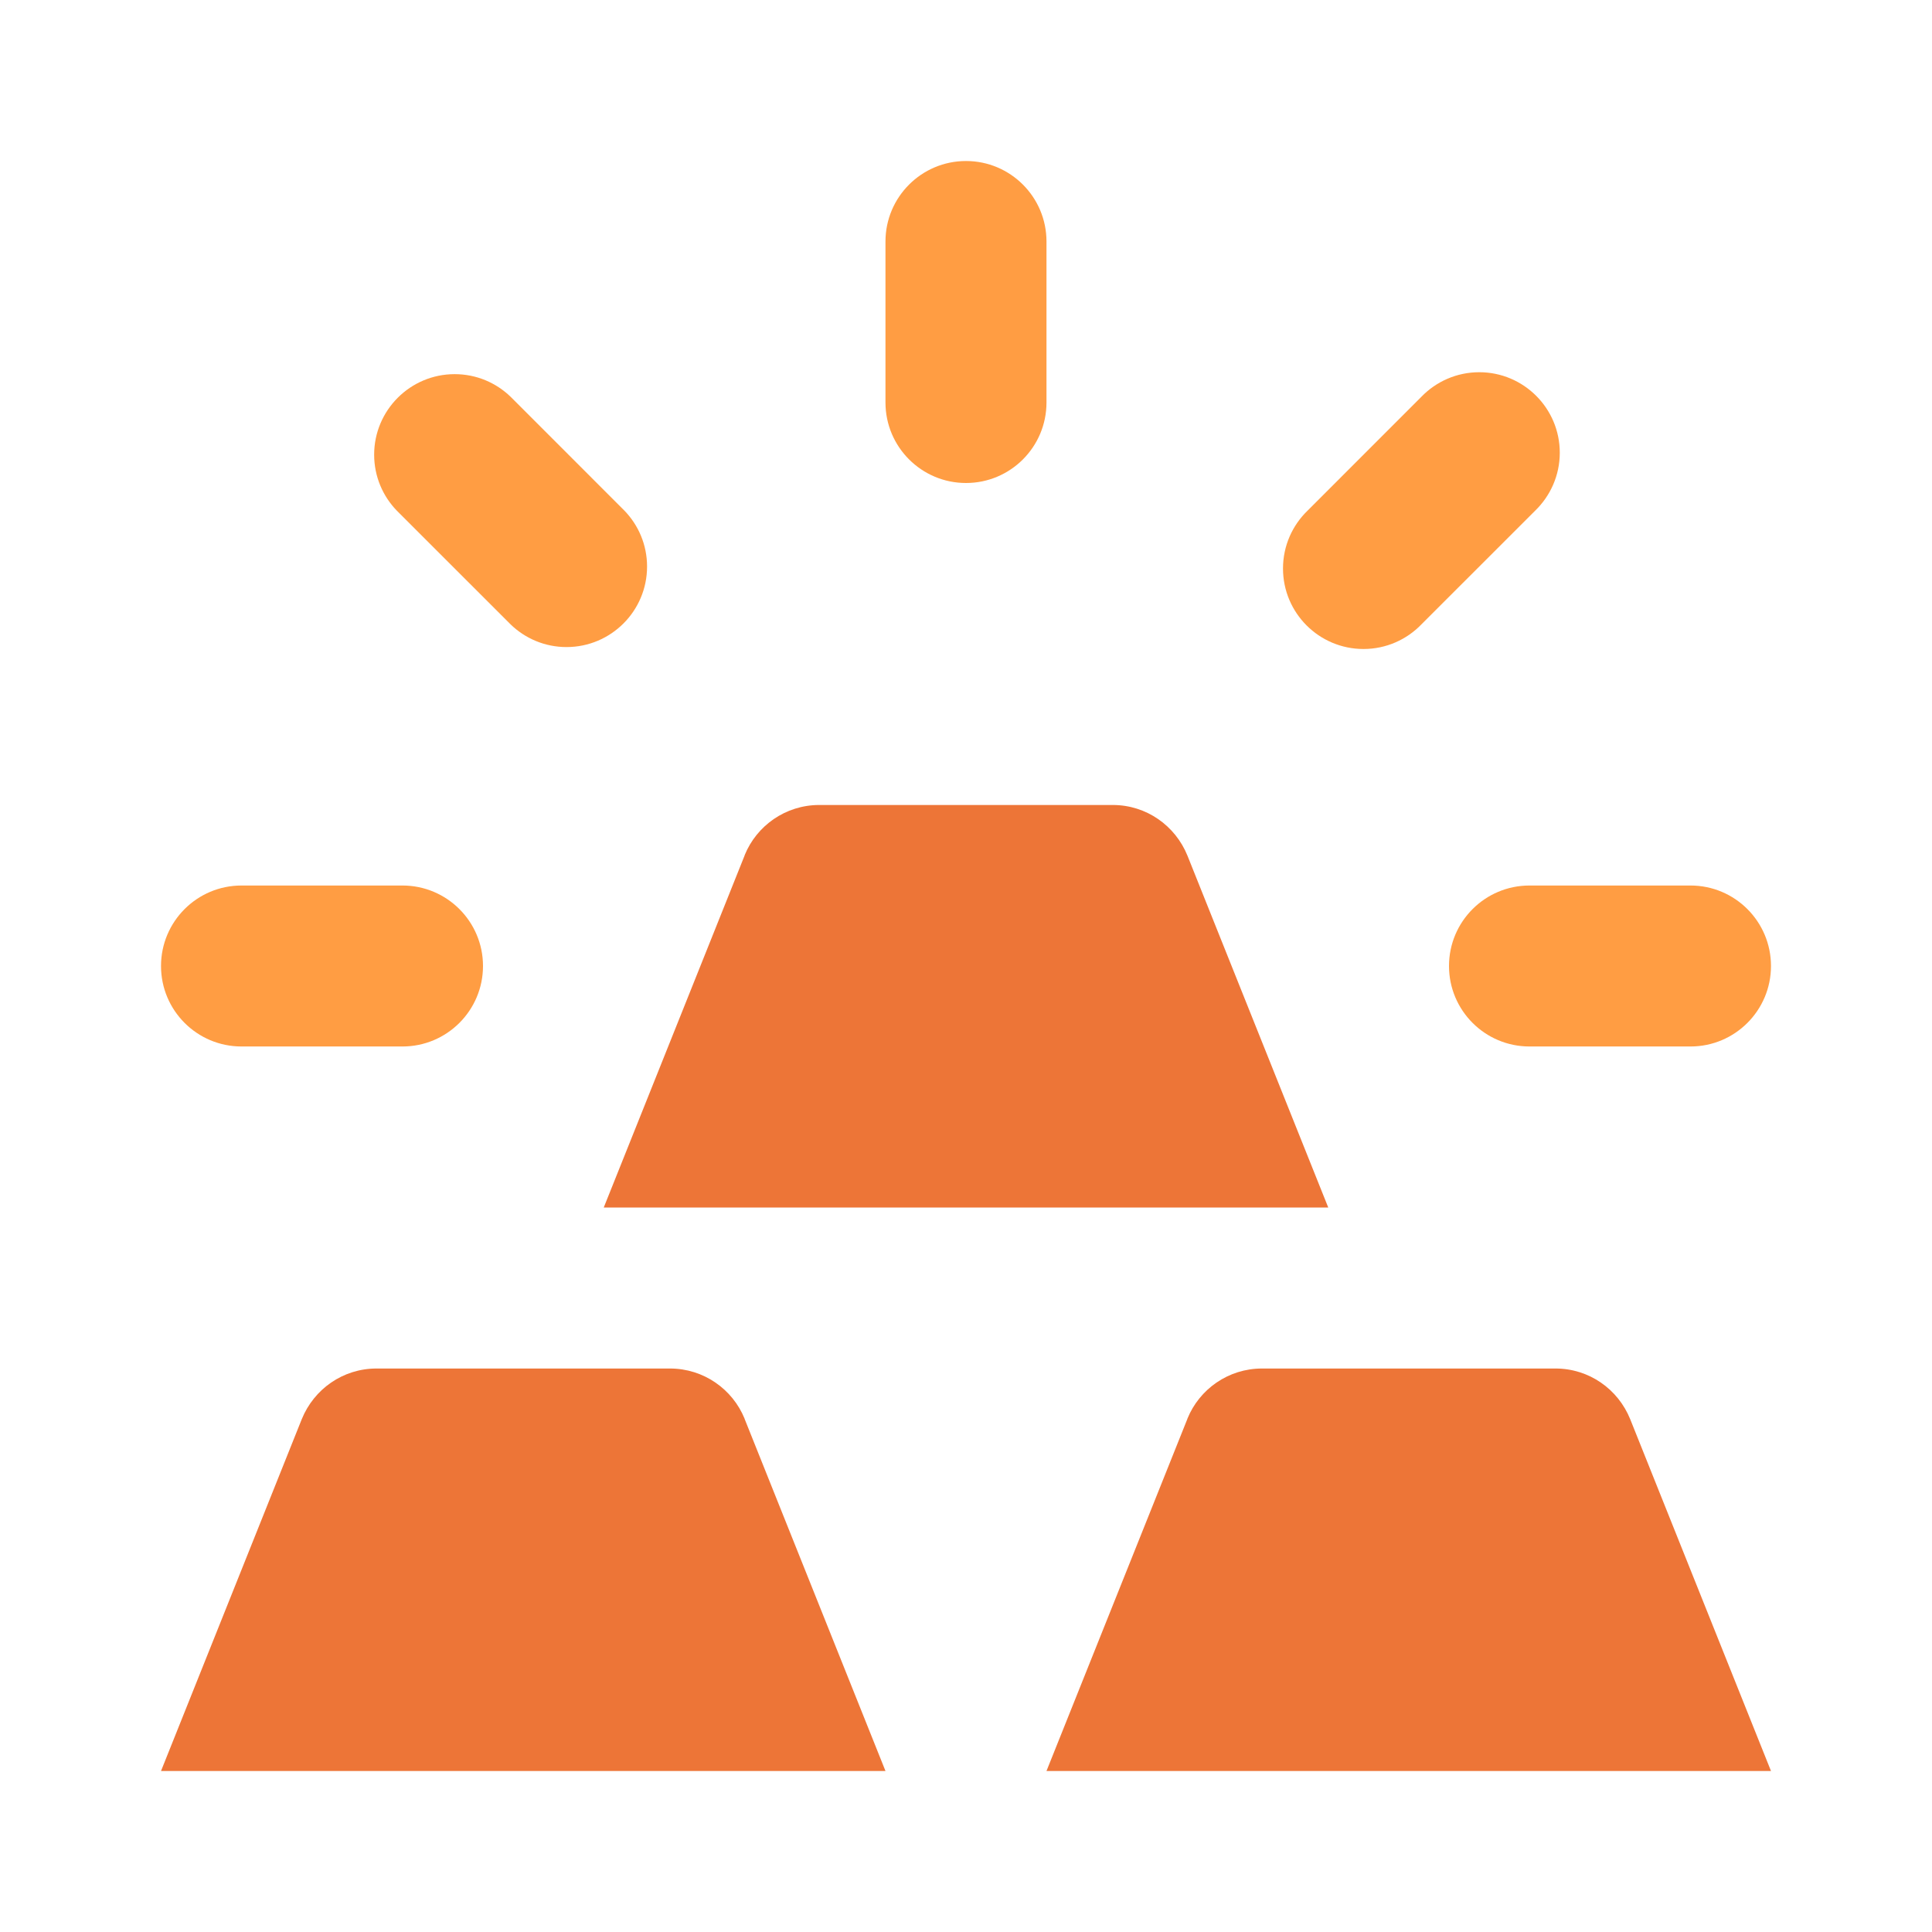
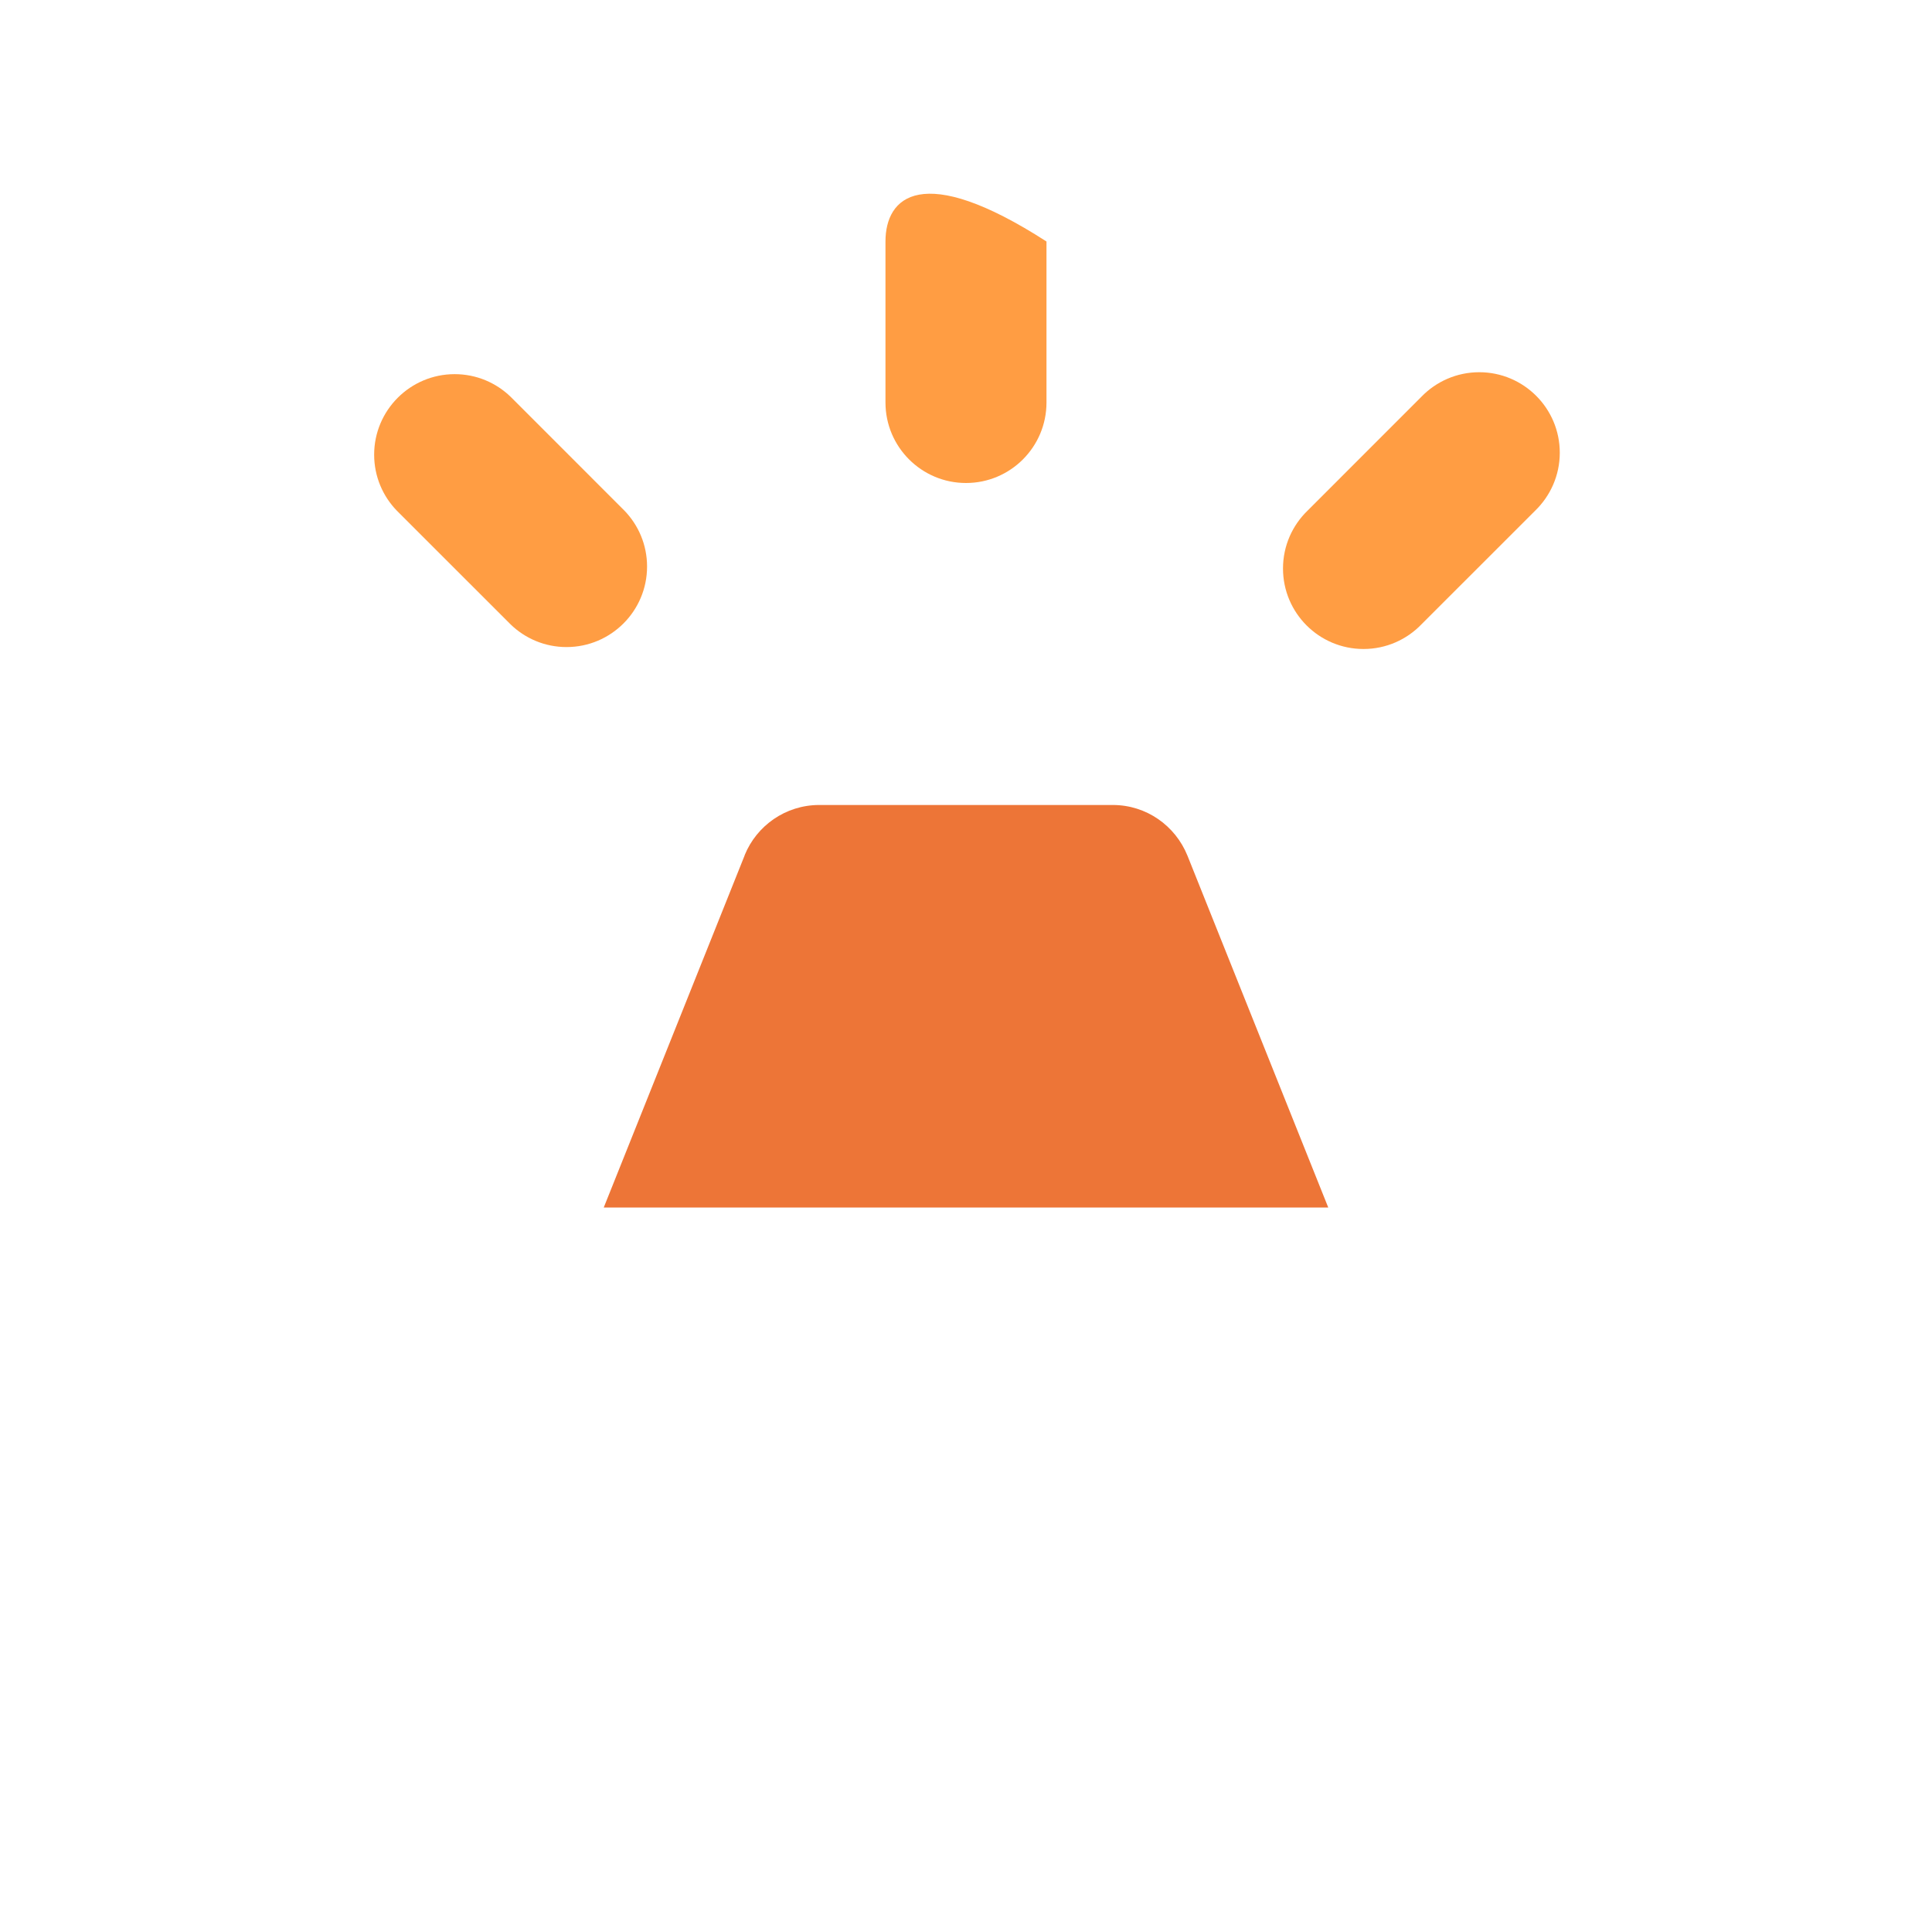
<svg xmlns="http://www.w3.org/2000/svg" width="50" height="50" viewBox="0 0 50 50" fill="none">
-   <path d="M4.167 25C4.167 26.15 5.1 27.083 6.25 27.083H10.416C11.566 27.083 12.5 26.15 12.5 25C12.5 23.85 11.566 22.917 10.416 22.917H6.25C5.1 22.917 4.167 23.85 4.167 25Z" fill="#FF9D43" />
-   <path d="M22.916 45.833H4.167L7.81 36.727C8.125 35.952 8.873 35.417 9.744 35.417H17.339C18.21 35.417 18.958 35.952 19.269 36.713L19.273 36.727L22.916 45.833Z" fill="#ED7537" />
-   <path d="M40.256 35.417H32.66C31.789 35.417 31.041 35.952 30.731 36.713L30.727 36.727L27.083 45.833H45.833L42.189 36.727C41.875 35.952 41.127 35.417 40.256 35.417Z" fill="#ED7537" />
  <path d="M19.269 22.144L15.625 31.25H34.375L30.731 22.144C30.417 21.369 29.669 20.833 28.798 20.833H21.202C20.331 20.833 19.583 21.369 19.273 22.129L19.269 22.144Z" fill="#ED7537" />
-   <path d="M27.083 10.417V6.25C27.083 5.1 26.15 4.167 25 4.167C23.85 4.167 22.916 5.1 22.916 6.25V10.417C22.916 11.567 23.85 12.5 25 12.5C26.15 12.5 27.083 11.567 27.083 10.417Z" fill="#FF9D43" />
+   <path d="M27.083 10.417V6.25C23.85 4.167 22.916 5.1 22.916 6.25V10.417C22.916 11.567 23.85 12.5 25 12.5C26.15 12.5 27.083 11.567 27.083 10.417Z" fill="#FF9D43" />
  <path d="M36.785 16.16L39.731 13.215C40.123 12.835 40.367 12.304 40.367 11.717C40.367 10.567 39.433 9.633 38.283 9.633C37.696 9.633 37.164 9.877 36.785 10.269L33.84 13.215C33.448 13.594 33.204 14.125 33.204 14.713C33.204 15.863 34.137 16.796 35.287 16.796C35.875 16.796 36.406 16.552 36.785 16.16Z" fill="#FF9D43" />
  <path d="M13.215 10.269C12.84 9.906 12.329 9.683 11.767 9.683C10.617 9.683 9.683 10.617 9.683 11.767C9.683 12.329 9.906 12.84 10.269 13.215L13.215 16.16C13.59 16.523 14.1 16.746 14.662 16.746C15.812 16.746 16.746 15.812 16.746 14.662C16.746 14.1 16.523 13.59 16.16 13.215L13.215 10.269Z" fill="#FF9D43" />
-   <path d="M43.75 22.917H39.583C38.433 22.917 37.5 23.85 37.5 25C37.5 26.15 38.433 27.083 39.583 27.083H43.75C44.9 27.083 45.833 26.15 45.833 25C45.833 23.85 44.9 22.917 43.75 22.917Z" fill="#FF9D43" />
</svg>